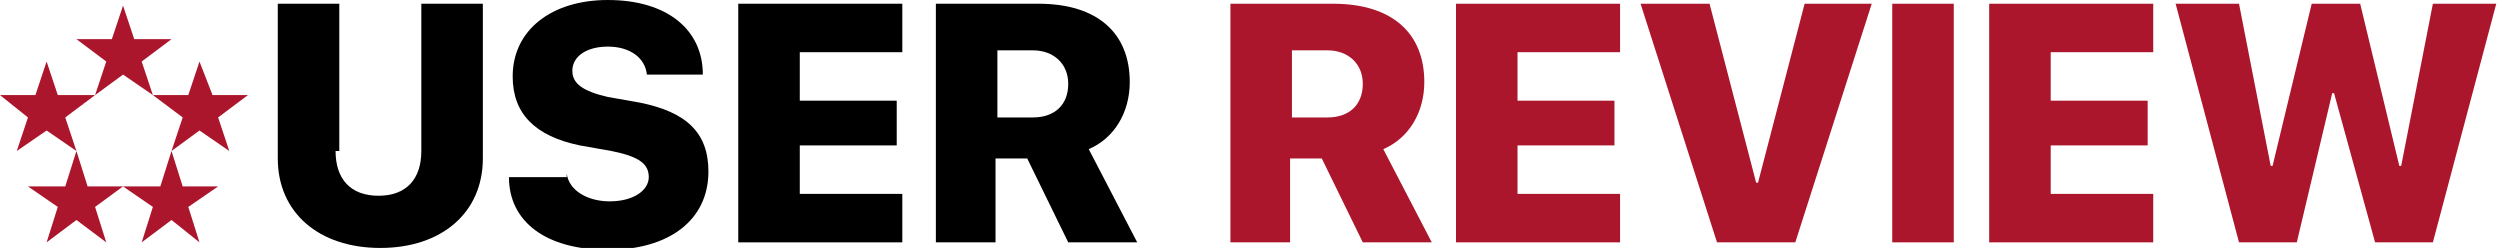
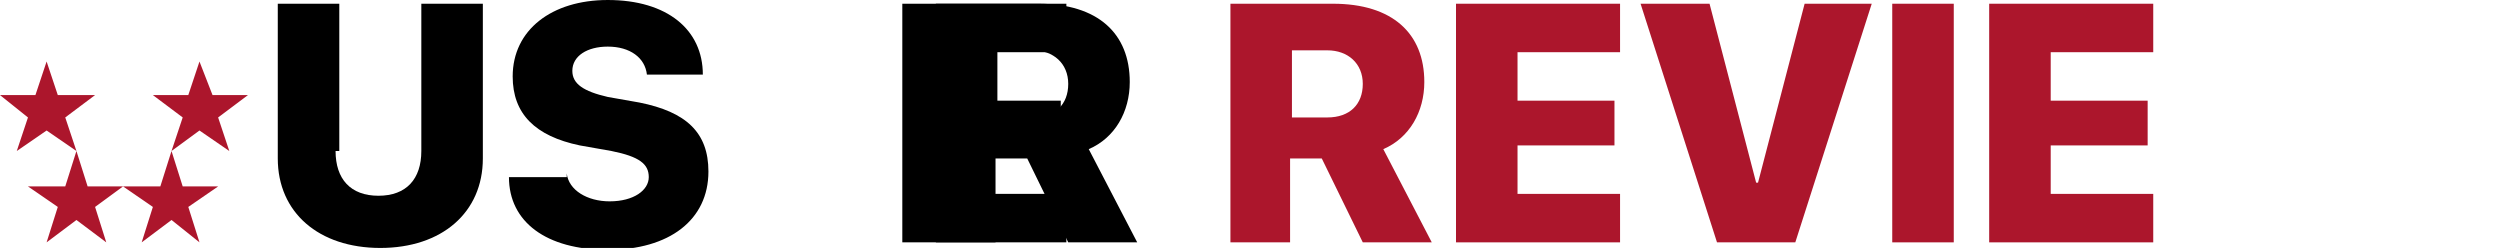
<svg xmlns="http://www.w3.org/2000/svg" version="1.1" id="Layer_1" x="0px" y="0px" viewBox="-279 393.7 134.1 13.3" style="enable-background:new -279 393.7 134.1 13.3;" xml:space="preserve">
  <style type="text/css">
	.st0{fill:#AC162C;}
</style>
  <g>
    <path d="M-261,401.8c0,1.5,0.8,2.4,2.3,2.4c1.5,0,2.3-0.9,2.3-2.4v-7.9h3.3v8.3c0,2.9-2.2,4.8-5.5,4.8c-3.3,0-5.5-1.9-5.5-4.8v-8.3   h3.3V401.8z" />
    <path d="M-248.6,403c0.1,0.9,1.1,1.5,2.3,1.5c1.3,0,2.1-0.6,2.1-1.3c0-0.7-0.5-1.1-2-1.4l-1.7-0.3c-2.4-0.5-3.6-1.7-3.6-3.7   c0-2.5,2.1-4.1,5.1-4.1c3.2,0,5.1,1.6,5.1,4h-3c-0.1-0.9-0.9-1.5-2.1-1.5c-1.1,0-1.9,0.5-1.9,1.3c0,0.7,0.6,1.1,1.9,1.4l1.7,0.3   c2.5,0.5,3.7,1.6,3.7,3.7c0,2.6-2.1,4.2-5.4,4.2c-3.3,0-5.3-1.5-5.3-3.9H-248.6z" />
-     <path d="M-230.6,406.7h-8.8v-12.8h8.8v2.6h-5.5v2.6h5.2v2.4h-5.2v2.6h5.5V406.7z" />
+     <path d="M-230.6,406.7v-12.8h8.8v2.6h-5.5v2.6h5.2v2.4h-5.2v2.6h5.5V406.7z" />
    <path d="M-225.5,406.7h-3.3v-12.8h5.5c3.2,0,4.9,1.6,4.9,4.2c0,1.6-0.8,3-2.2,3.6l2.6,5h-3.7l-2.2-4.5h-1.7V406.7z M-225.5,400h1.9   c1.2,0,1.9-0.7,1.9-1.8c0-1.1-0.8-1.8-1.9-1.8h-1.9V400z" />
    <path class="st0" d="M-209.7,406.7h-3.3v-12.8h5.5c3.2,0,4.9,1.6,4.9,4.2c0,1.6-0.8,3-2.2,3.6l2.6,5h-3.7l-2.2-4.5h-1.7V406.7z    M-209.7,400h1.9c1.2,0,1.9-0.7,1.9-1.8c0-1.1-0.8-1.8-1.9-1.8h-1.9V400z" />
    <path class="st0" d="M-192.1,406.7h-8.8v-12.8h8.8v2.6h-5.5v2.6h5.2v2.4h-5.2v2.6h5.5V406.7z" />
    <path class="st0" d="M-186.9,406.7l-4.1-12.8h3.7l2.5,9.6h0.1l2.5-9.6h3.6l-4.1,12.8H-186.9z" />
    <path class="st0" d="M-177.5,406.7v-12.8h3.3v12.8H-177.5z" />
    <path class="st0" d="M-163.5,406.7h-8.8v-12.8h8.8v2.6h-5.5v2.6h5.2v2.4h-5.2v2.6h5.5V406.7z" />
-     <path class="st0" d="M-155.8,406.7h-3.1l-3.4-12.8h3.4l1.7,8.7h0.1l2.1-8.7h2.6l2.1,8.7h0.1l1.7-8.7h3.4l-3.4,12.8h-3.1l-2.2-8   h-0.1L-155.8,406.7z" />
  </g>
  <g>
    <polygon class="st0" points="-273.9,398.8 -275.9,398.8 -276.5,397 -277.1,398.8 -279,398.8 -277.5,400 -278.1,401.8 -276.5,400.7    -274.9,401.8 -275.5,400  " />
    <polygon class="st0" points="-274.9,401.8 -275.5,403.7 -277.5,403.7 -275.9,404.8 -276.5,406.7 -274.9,405.5 -273.3,406.7    -273.9,404.8 -272.4,403.7 -274.3,403.7  " />
    <polygon class="st0" points="-272.4,403.7 -270.8,404.8 -271.4,406.7 -269.8,405.5 -268.3,406.7 -268.9,404.8 -267.3,403.7    -269.2,403.7 -269.8,401.8 -270.4,403.7  " />
-     <polygon class="st0" points="-270.8,398.8 -271.4,397 -269.8,395.8 -271.8,395.8 -272.4,394 -273,395.8 -274.9,395.8 -273.3,397    -273.9,398.8 -272.4,397.7  " />
    <polygon class="st0" points="-266.7,401.8 -267.3,400 -265.7,398.8 -267.6,398.8 -268.3,397 -268.9,398.8 -270.8,398.8 -269.2,400    -269.8,401.8 -268.3,400.7  " />
  </g>
</svg>